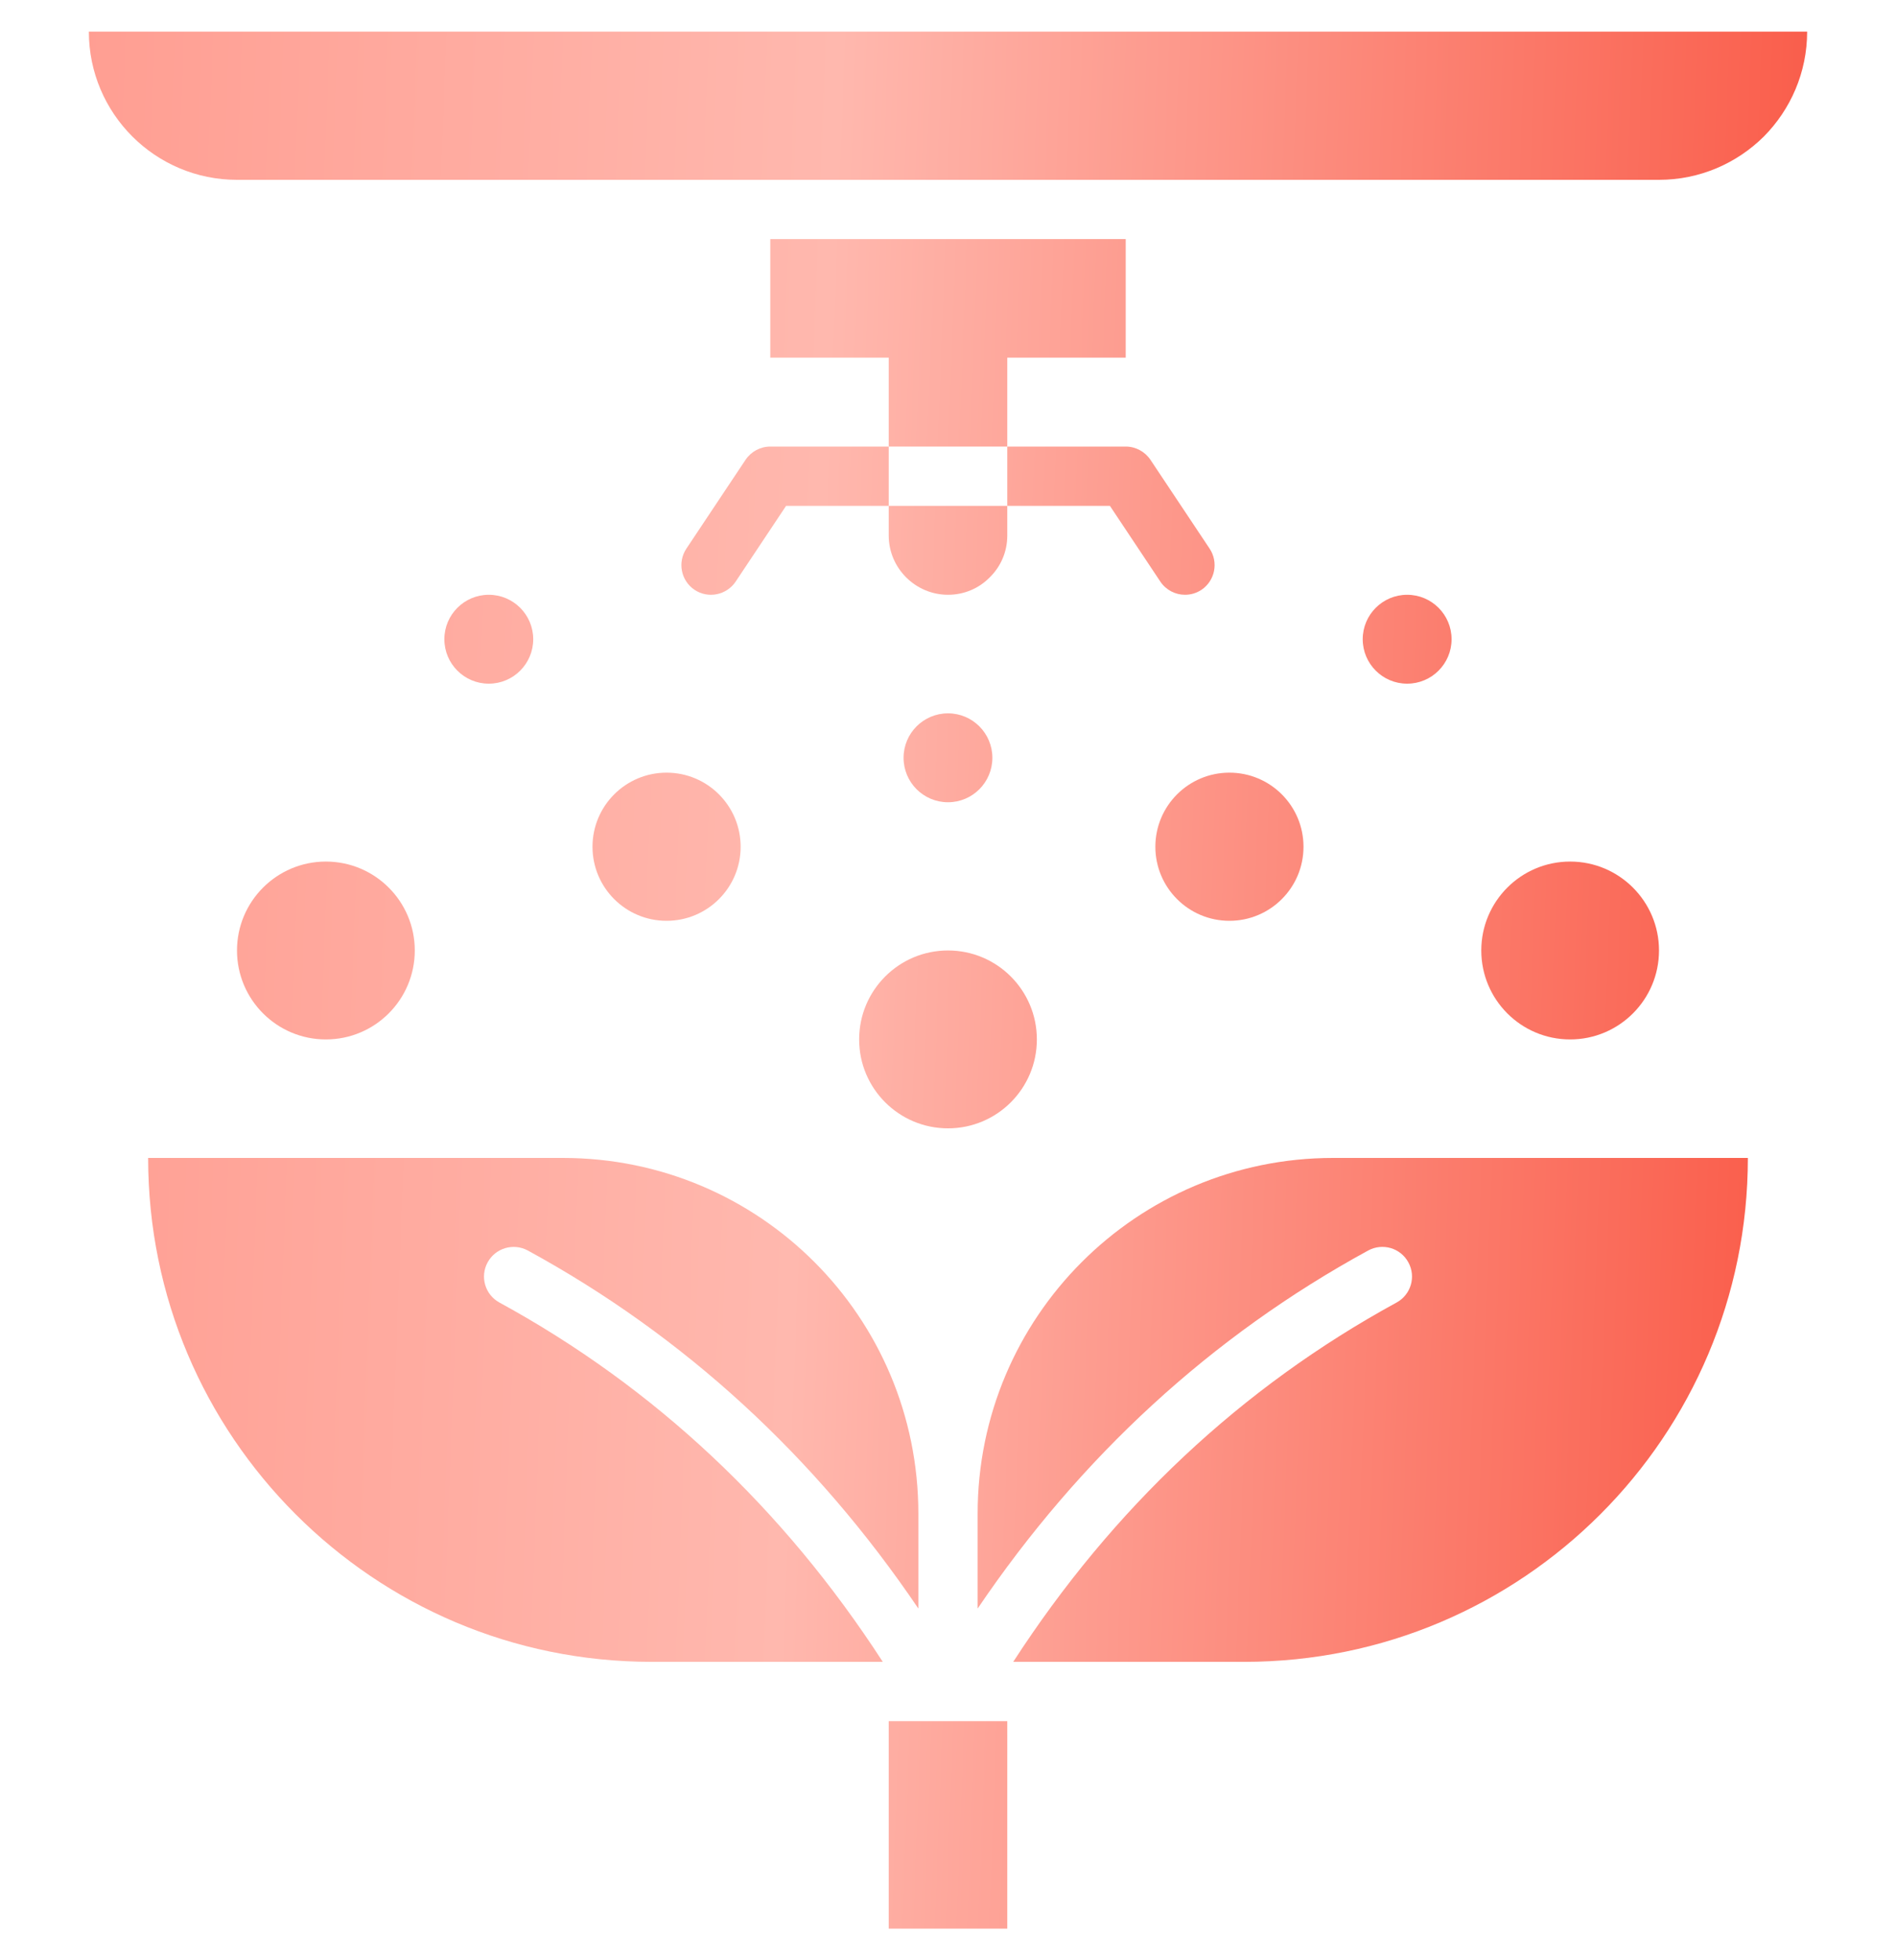
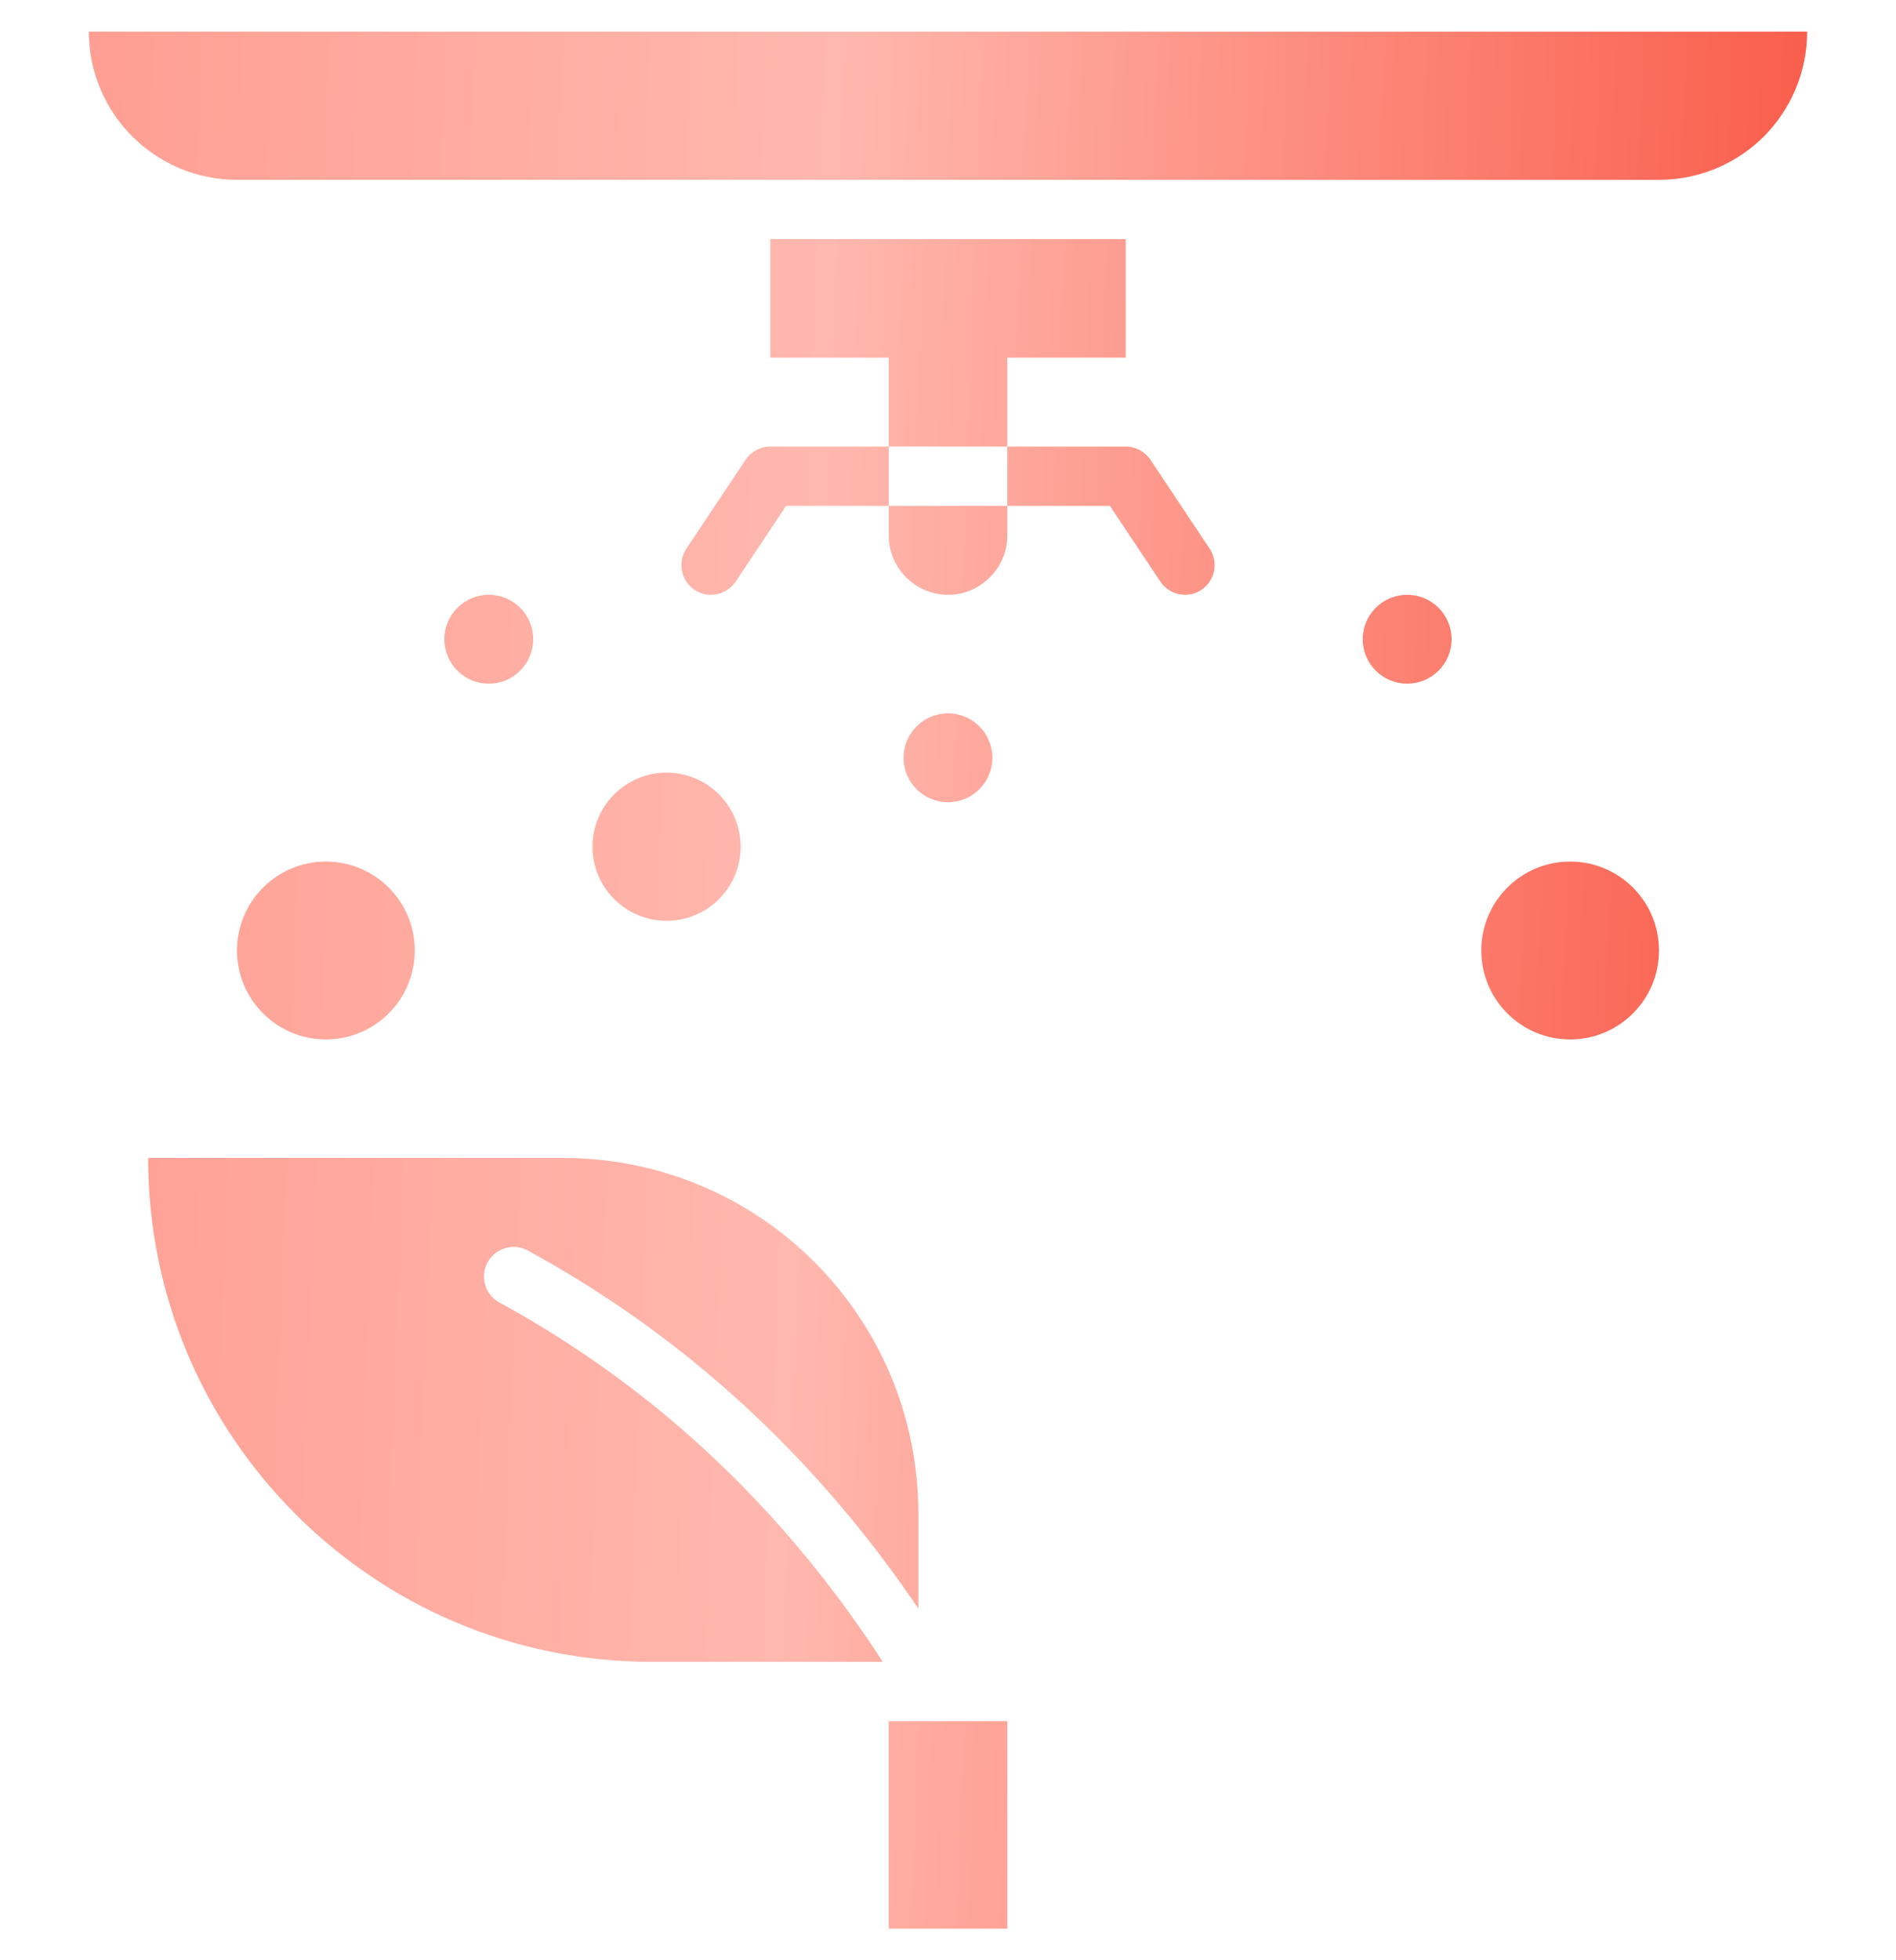
<svg xmlns="http://www.w3.org/2000/svg" width="30" height="31" viewBox="0 0 30 31" fill="none">
  <g clip-path="url(#clip0_1712_21)">
    <path d="M14.062 27.219V30.5H15.938V27.219H14.062Z" fill="url(#paint0_linear_1712_21)" />
    <path d="M24.844 16.438C25.62 16.438 26.25 15.808 26.25 15.031C26.25 14.255 25.62 13.625 24.844 13.625C24.067 13.625 23.438 14.255 23.438 15.031C23.438 15.808 24.067 16.438 24.844 16.438Z" fill="url(#paint1_linear_1712_21)" />
-     <path d="M19.453 14.562C20.1 14.562 20.625 14.038 20.625 13.391C20.625 12.743 20.1 12.219 19.453 12.219C18.806 12.219 18.281 12.743 18.281 13.391C18.281 14.038 18.806 14.562 19.453 14.562Z" fill="url(#paint2_linear_1712_21)" />
    <path d="M5.156 16.438C5.933 16.438 6.563 15.808 6.563 15.031C6.563 14.255 5.933 13.625 5.156 13.625C4.38 13.625 3.75 14.255 3.75 15.031C3.75 15.808 4.38 16.438 5.156 16.438Z" fill="url(#paint3_linear_1712_21)" />
    <path d="M10.547 14.562C11.194 14.562 11.719 14.038 11.719 13.391C11.719 12.743 11.194 12.219 10.547 12.219C9.9 12.219 9.375 12.743 9.375 13.391C9.375 14.038 9.9 14.562 10.547 14.562Z" fill="url(#paint4_linear_1712_21)" />
-     <path d="M15 17.844C15.777 17.844 16.406 17.214 16.406 16.438C16.406 15.661 15.777 15.031 15 15.031C14.223 15.031 13.594 15.661 13.594 16.438C13.594 17.214 14.223 17.844 15 17.844Z" fill="url(#paint5_linear_1712_21)" />
    <path d="M1.406 0.5C1.406 1.794 2.456 2.844 3.75 2.844H26.25C26.897 2.844 27.483 2.581 27.909 2.159C28.331 1.733 28.594 1.147 28.594 0.5H1.406Z" fill="url(#paint6_linear_1712_21)" />
    <path d="M7.734 10.812C8.122 10.812 8.437 10.497 8.437 10.109C8.437 9.721 8.122 9.406 7.734 9.406C7.346 9.406 7.031 9.721 7.031 10.109C7.031 10.497 7.346 10.812 7.734 10.812Z" fill="url(#paint7_linear_1712_21)" />
    <path d="M14.062 8.469C14.062 8.984 14.484 9.406 15 9.406C15.258 9.406 15.492 9.303 15.661 9.13C15.834 8.961 15.938 8.727 15.938 8.469V8H14.062V8.469Z" fill="url(#paint8_linear_1712_21)" />
    <path d="M15.938 7.062V5.656H17.812V3.781H12.188V5.656H14.062V7.062H15.938Z" fill="url(#paint9_linear_1712_21)" />
    <path d="M15.938 8L17.562 8L18.36 9.198C18.451 9.333 18.599 9.406 18.75 9.406C18.84 9.406 18.93 9.381 19.01 9.328C19.225 9.184 19.283 8.893 19.14 8.677L18.203 7.271C18.115 7.141 17.969 7.062 17.812 7.062L15.938 7.062L15.938 8Z" fill="url(#paint10_linear_1712_21)" />
    <path d="M14.062 7.062L12.188 7.062C12.031 7.062 11.885 7.141 11.797 7.271L10.86 8.677C10.717 8.893 10.775 9.184 10.99 9.328C11.205 9.471 11.496 9.412 11.64 9.198L12.438 8L14.062 8L14.062 7.062Z" fill="url(#paint11_linear_1712_21)" />
    <path d="M7.903 20.599C7.675 20.475 7.591 20.19 7.716 19.963C7.84 19.736 8.124 19.653 8.352 19.776C10.832 21.129 12.904 23.036 14.531 25.438V23.938C14.531 22.381 13.903 20.975 12.886 19.958C11.869 18.941 10.463 18.312 8.906 18.312H2.344C2.344 20.516 3.234 22.503 4.678 23.947C6.122 25.391 8.109 26.281 10.312 26.281H13.968C12.395 23.853 10.359 21.939 7.903 20.599Z" fill="url(#paint12_linear_1712_21)" />
-     <path d="M15.469 23.938V25.438C17.096 23.036 19.168 21.129 21.648 19.776C21.876 19.652 22.161 19.736 22.284 19.963C22.409 20.19 22.325 20.475 22.097 20.599C19.641 21.939 17.605 23.853 16.032 26.281H19.688C24.089 26.281 27.656 22.714 27.656 18.312H21.094C17.986 18.312 15.469 20.83 15.469 23.938Z" fill="url(#paint13_linear_1712_21)" />
    <path d="M22.265 10.812C22.653 10.812 22.968 10.497 22.968 10.109C22.968 9.721 22.653 9.406 22.265 9.406C21.877 9.406 21.562 9.721 21.562 10.109C21.562 10.497 21.877 10.812 22.265 10.812Z" fill="url(#paint14_linear_1712_21)" />
    <path d="M15 12.687C15.388 12.687 15.702 12.372 15.702 11.984C15.702 11.596 15.388 11.281 15 11.281C14.611 11.281 14.297 11.596 14.297 11.984C14.297 12.372 14.611 12.687 15 12.687Z" fill="url(#paint15_linear_1712_21)" />
  </g>
  <defs>
    <linearGradient id="paint0_linear_1712_21" x1="0.844" y1="0.5" x2="29.622" y2="1.602" gradientUnits="userSpaceOnUse">
      <stop stop-color="#FF9D91" />
      <stop offset="0.432" stop-color="#FFB8AE" />
      <stop offset="1" stop-color="#F95845" />
    </linearGradient>
    <linearGradient id="paint1_linear_1712_21" x1="0.844" y1="0.5" x2="29.622" y2="1.602" gradientUnits="userSpaceOnUse">
      <stop stop-color="#FF9D91" />
      <stop offset="0.432" stop-color="#FFB8AE" />
      <stop offset="1" stop-color="#F95845" />
    </linearGradient>
    <linearGradient id="paint2_linear_1712_21" x1="0.844" y1="0.5" x2="29.622" y2="1.602" gradientUnits="userSpaceOnUse">
      <stop stop-color="#FF9D91" />
      <stop offset="0.432" stop-color="#FFB8AE" />
      <stop offset="1" stop-color="#F95845" />
    </linearGradient>
    <linearGradient id="paint3_linear_1712_21" x1="0.844" y1="0.5" x2="29.622" y2="1.602" gradientUnits="userSpaceOnUse">
      <stop stop-color="#FF9D91" />
      <stop offset="0.432" stop-color="#FFB8AE" />
      <stop offset="1" stop-color="#F95845" />
    </linearGradient>
    <linearGradient id="paint4_linear_1712_21" x1="0.844" y1="0.5" x2="29.622" y2="1.602" gradientUnits="userSpaceOnUse">
      <stop stop-color="#FF9D91" />
      <stop offset="0.432" stop-color="#FFB8AE" />
      <stop offset="1" stop-color="#F95845" />
    </linearGradient>
    <linearGradient id="paint5_linear_1712_21" x1="0.844" y1="0.5" x2="29.622" y2="1.602" gradientUnits="userSpaceOnUse">
      <stop stop-color="#FF9D91" />
      <stop offset="0.432" stop-color="#FFB8AE" />
      <stop offset="1" stop-color="#F95845" />
    </linearGradient>
    <linearGradient id="paint6_linear_1712_21" x1="0.844" y1="0.5" x2="29.622" y2="1.602" gradientUnits="userSpaceOnUse">
      <stop stop-color="#FF9D91" />
      <stop offset="0.432" stop-color="#FFB8AE" />
      <stop offset="1" stop-color="#F95845" />
    </linearGradient>
    <linearGradient id="paint7_linear_1712_21" x1="0.844" y1="0.5" x2="29.622" y2="1.602" gradientUnits="userSpaceOnUse">
      <stop stop-color="#FF9D91" />
      <stop offset="0.432" stop-color="#FFB8AE" />
      <stop offset="1" stop-color="#F95845" />
    </linearGradient>
    <linearGradient id="paint8_linear_1712_21" x1="0.844" y1="0.5" x2="29.622" y2="1.602" gradientUnits="userSpaceOnUse">
      <stop stop-color="#FF9D91" />
      <stop offset="0.432" stop-color="#FFB8AE" />
      <stop offset="1" stop-color="#F95845" />
    </linearGradient>
    <linearGradient id="paint9_linear_1712_21" x1="0.844" y1="0.5" x2="29.622" y2="1.602" gradientUnits="userSpaceOnUse">
      <stop stop-color="#FF9D91" />
      <stop offset="0.432" stop-color="#FFB8AE" />
      <stop offset="1" stop-color="#F95845" />
    </linearGradient>
    <linearGradient id="paint10_linear_1712_21" x1="0.844" y1="0.5" x2="29.622" y2="1.602" gradientUnits="userSpaceOnUse">
      <stop stop-color="#FF9D91" />
      <stop offset="0.432" stop-color="#FFB8AE" />
      <stop offset="1" stop-color="#F95845" />
    </linearGradient>
    <linearGradient id="paint11_linear_1712_21" x1="0.844" y1="0.5" x2="29.622" y2="1.602" gradientUnits="userSpaceOnUse">
      <stop stop-color="#FF9D91" />
      <stop offset="0.432" stop-color="#FFB8AE" />
      <stop offset="1" stop-color="#F95845" />
    </linearGradient>
    <linearGradient id="paint12_linear_1712_21" x1="0.844" y1="0.5" x2="29.622" y2="1.602" gradientUnits="userSpaceOnUse">
      <stop stop-color="#FF9D91" />
      <stop offset="0.432" stop-color="#FFB8AE" />
      <stop offset="1" stop-color="#F95845" />
    </linearGradient>
    <linearGradient id="paint13_linear_1712_21" x1="0.844" y1="0.5" x2="29.622" y2="1.602" gradientUnits="userSpaceOnUse">
      <stop stop-color="#FF9D91" />
      <stop offset="0.432" stop-color="#FFB8AE" />
      <stop offset="1" stop-color="#F95845" />
    </linearGradient>
    <linearGradient id="paint14_linear_1712_21" x1="0.844" y1="0.5" x2="29.622" y2="1.602" gradientUnits="userSpaceOnUse">
      <stop stop-color="#FF9D91" />
      <stop offset="0.432" stop-color="#FFB8AE" />
      <stop offset="1" stop-color="#F95845" />
    </linearGradient>
    <linearGradient id="paint15_linear_1712_21" x1="0.844" y1="0.5" x2="29.622" y2="1.602" gradientUnits="userSpaceOnUse">
      <stop stop-color="#FF9D91" />
      <stop offset="0.432" stop-color="#FFB8AE" />
      <stop offset="1" stop-color="#F95845" />
    </linearGradient>
    <clipPath id="clip0_1712_21">
      <rect width="30" height="30" fill="white" transform="translate(0 0.5)" />
    </clipPath>
  </defs>
</svg>